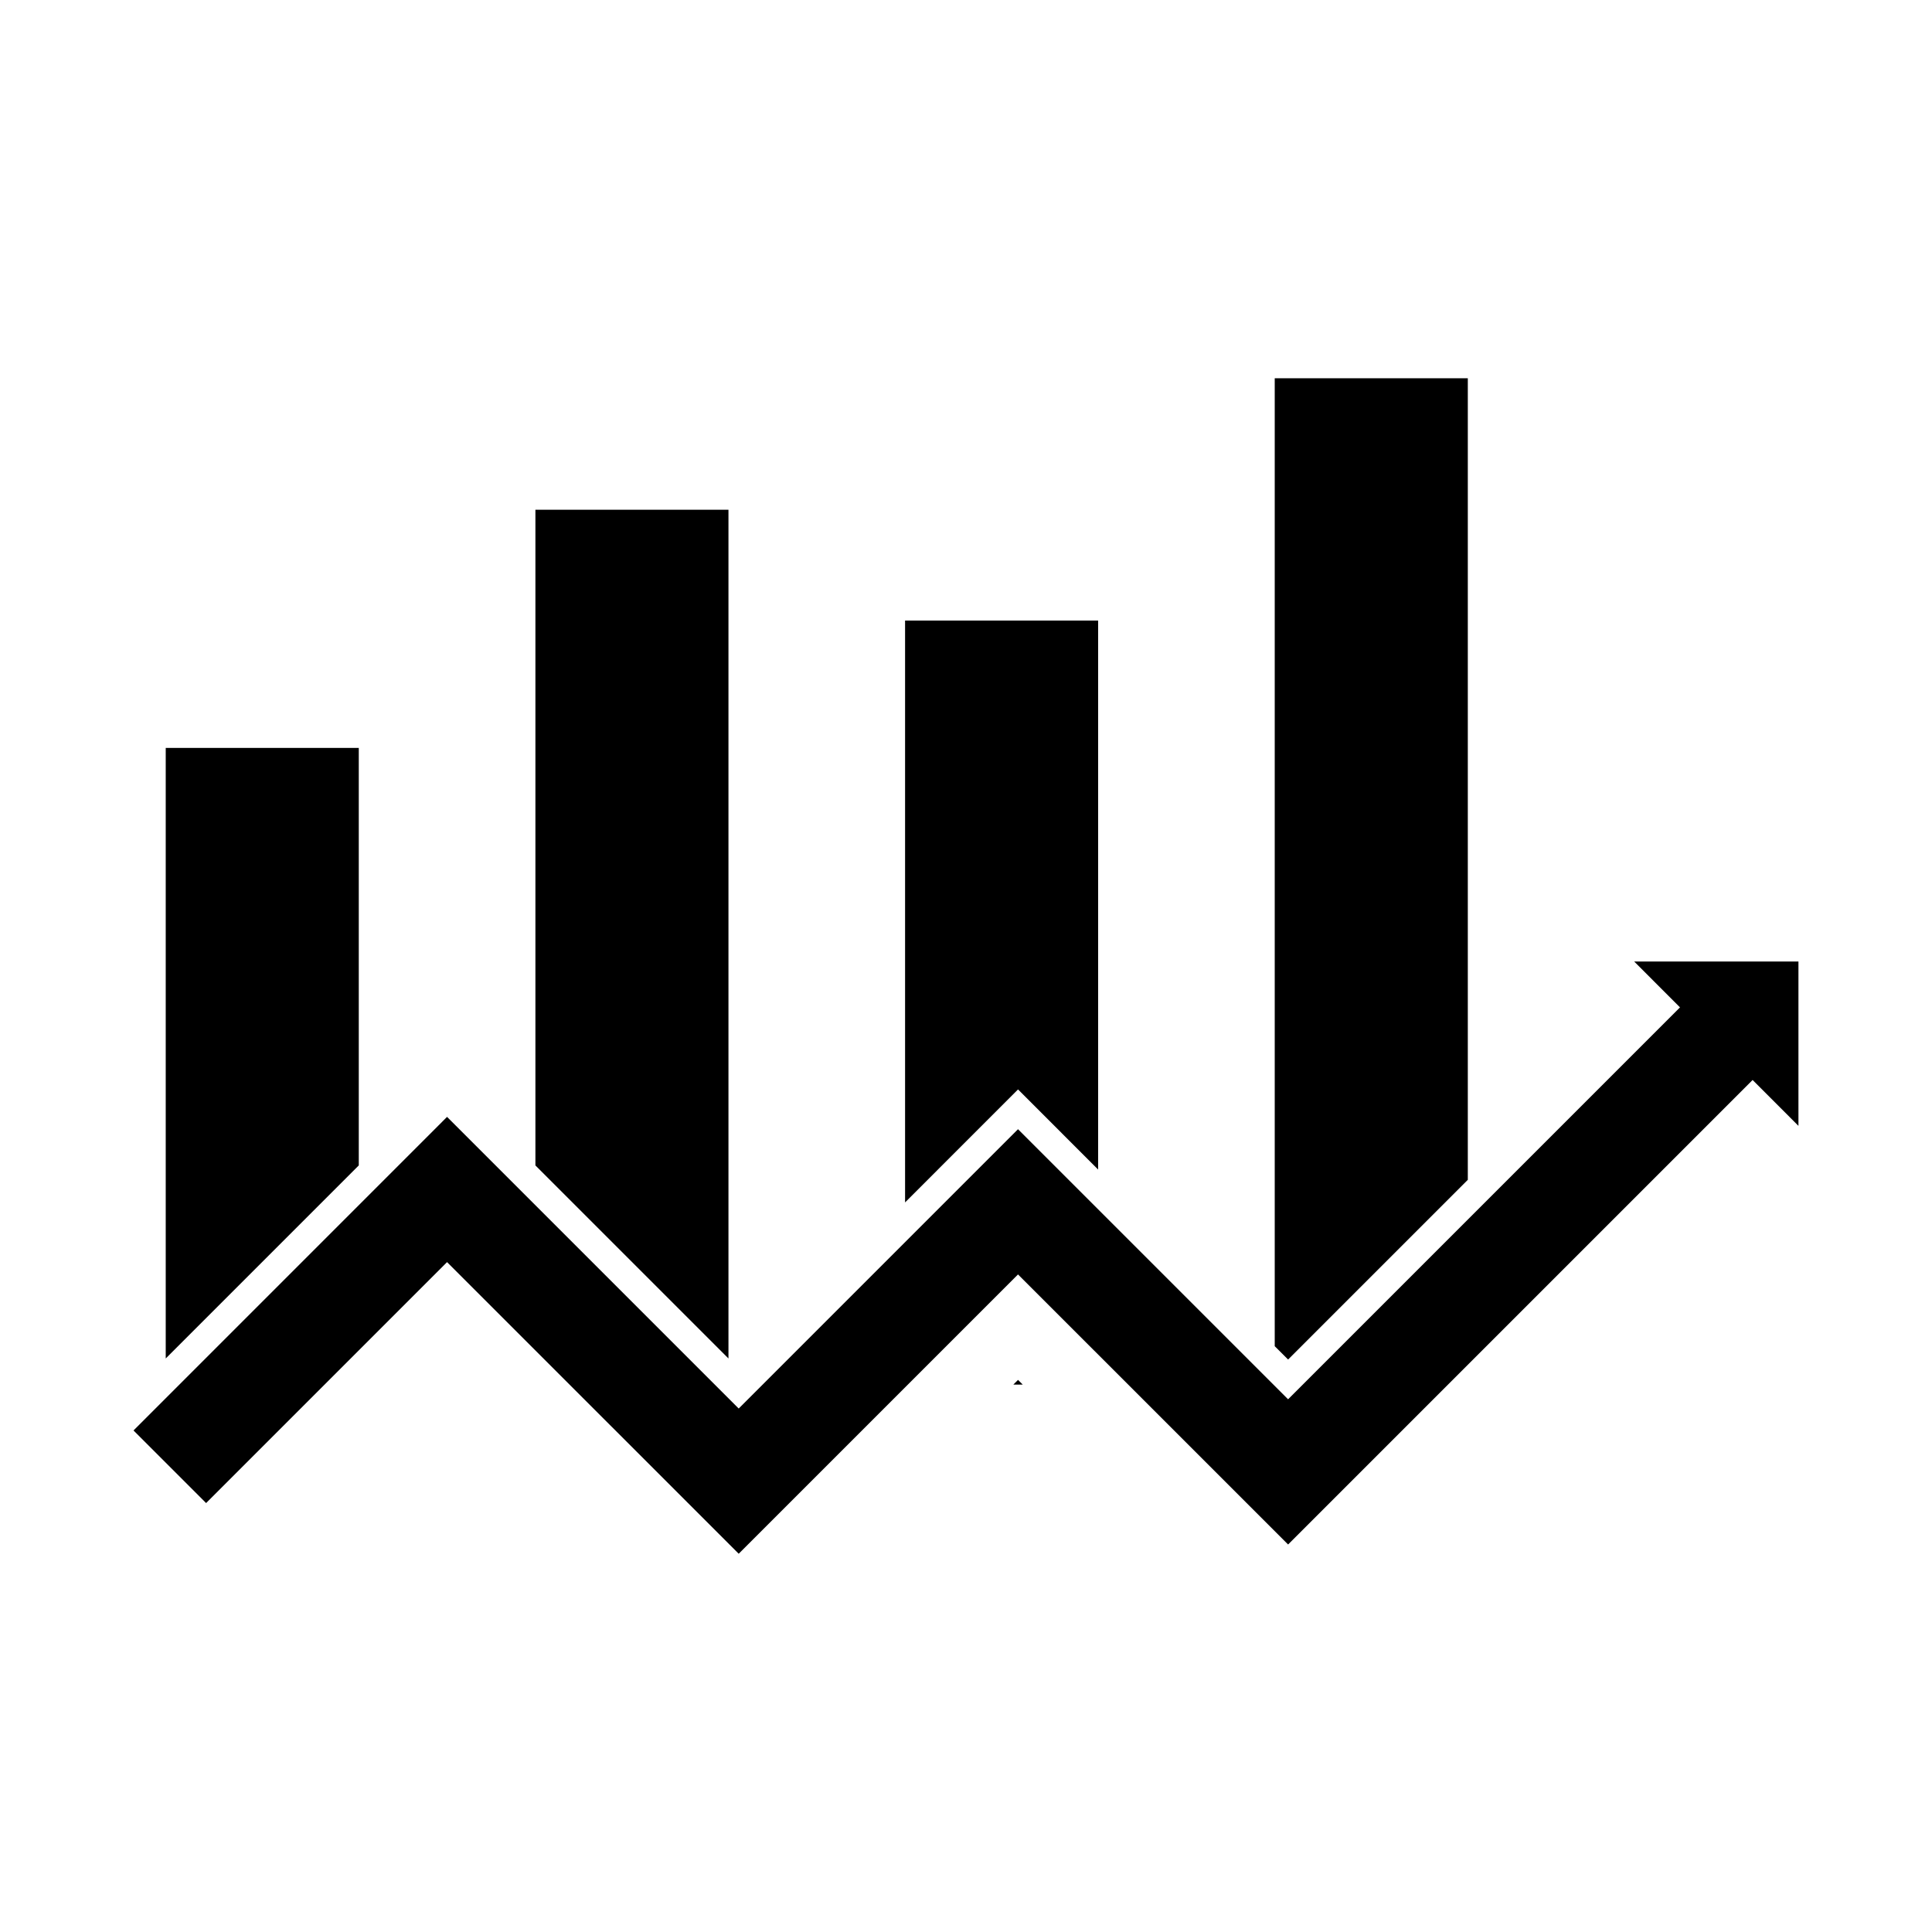
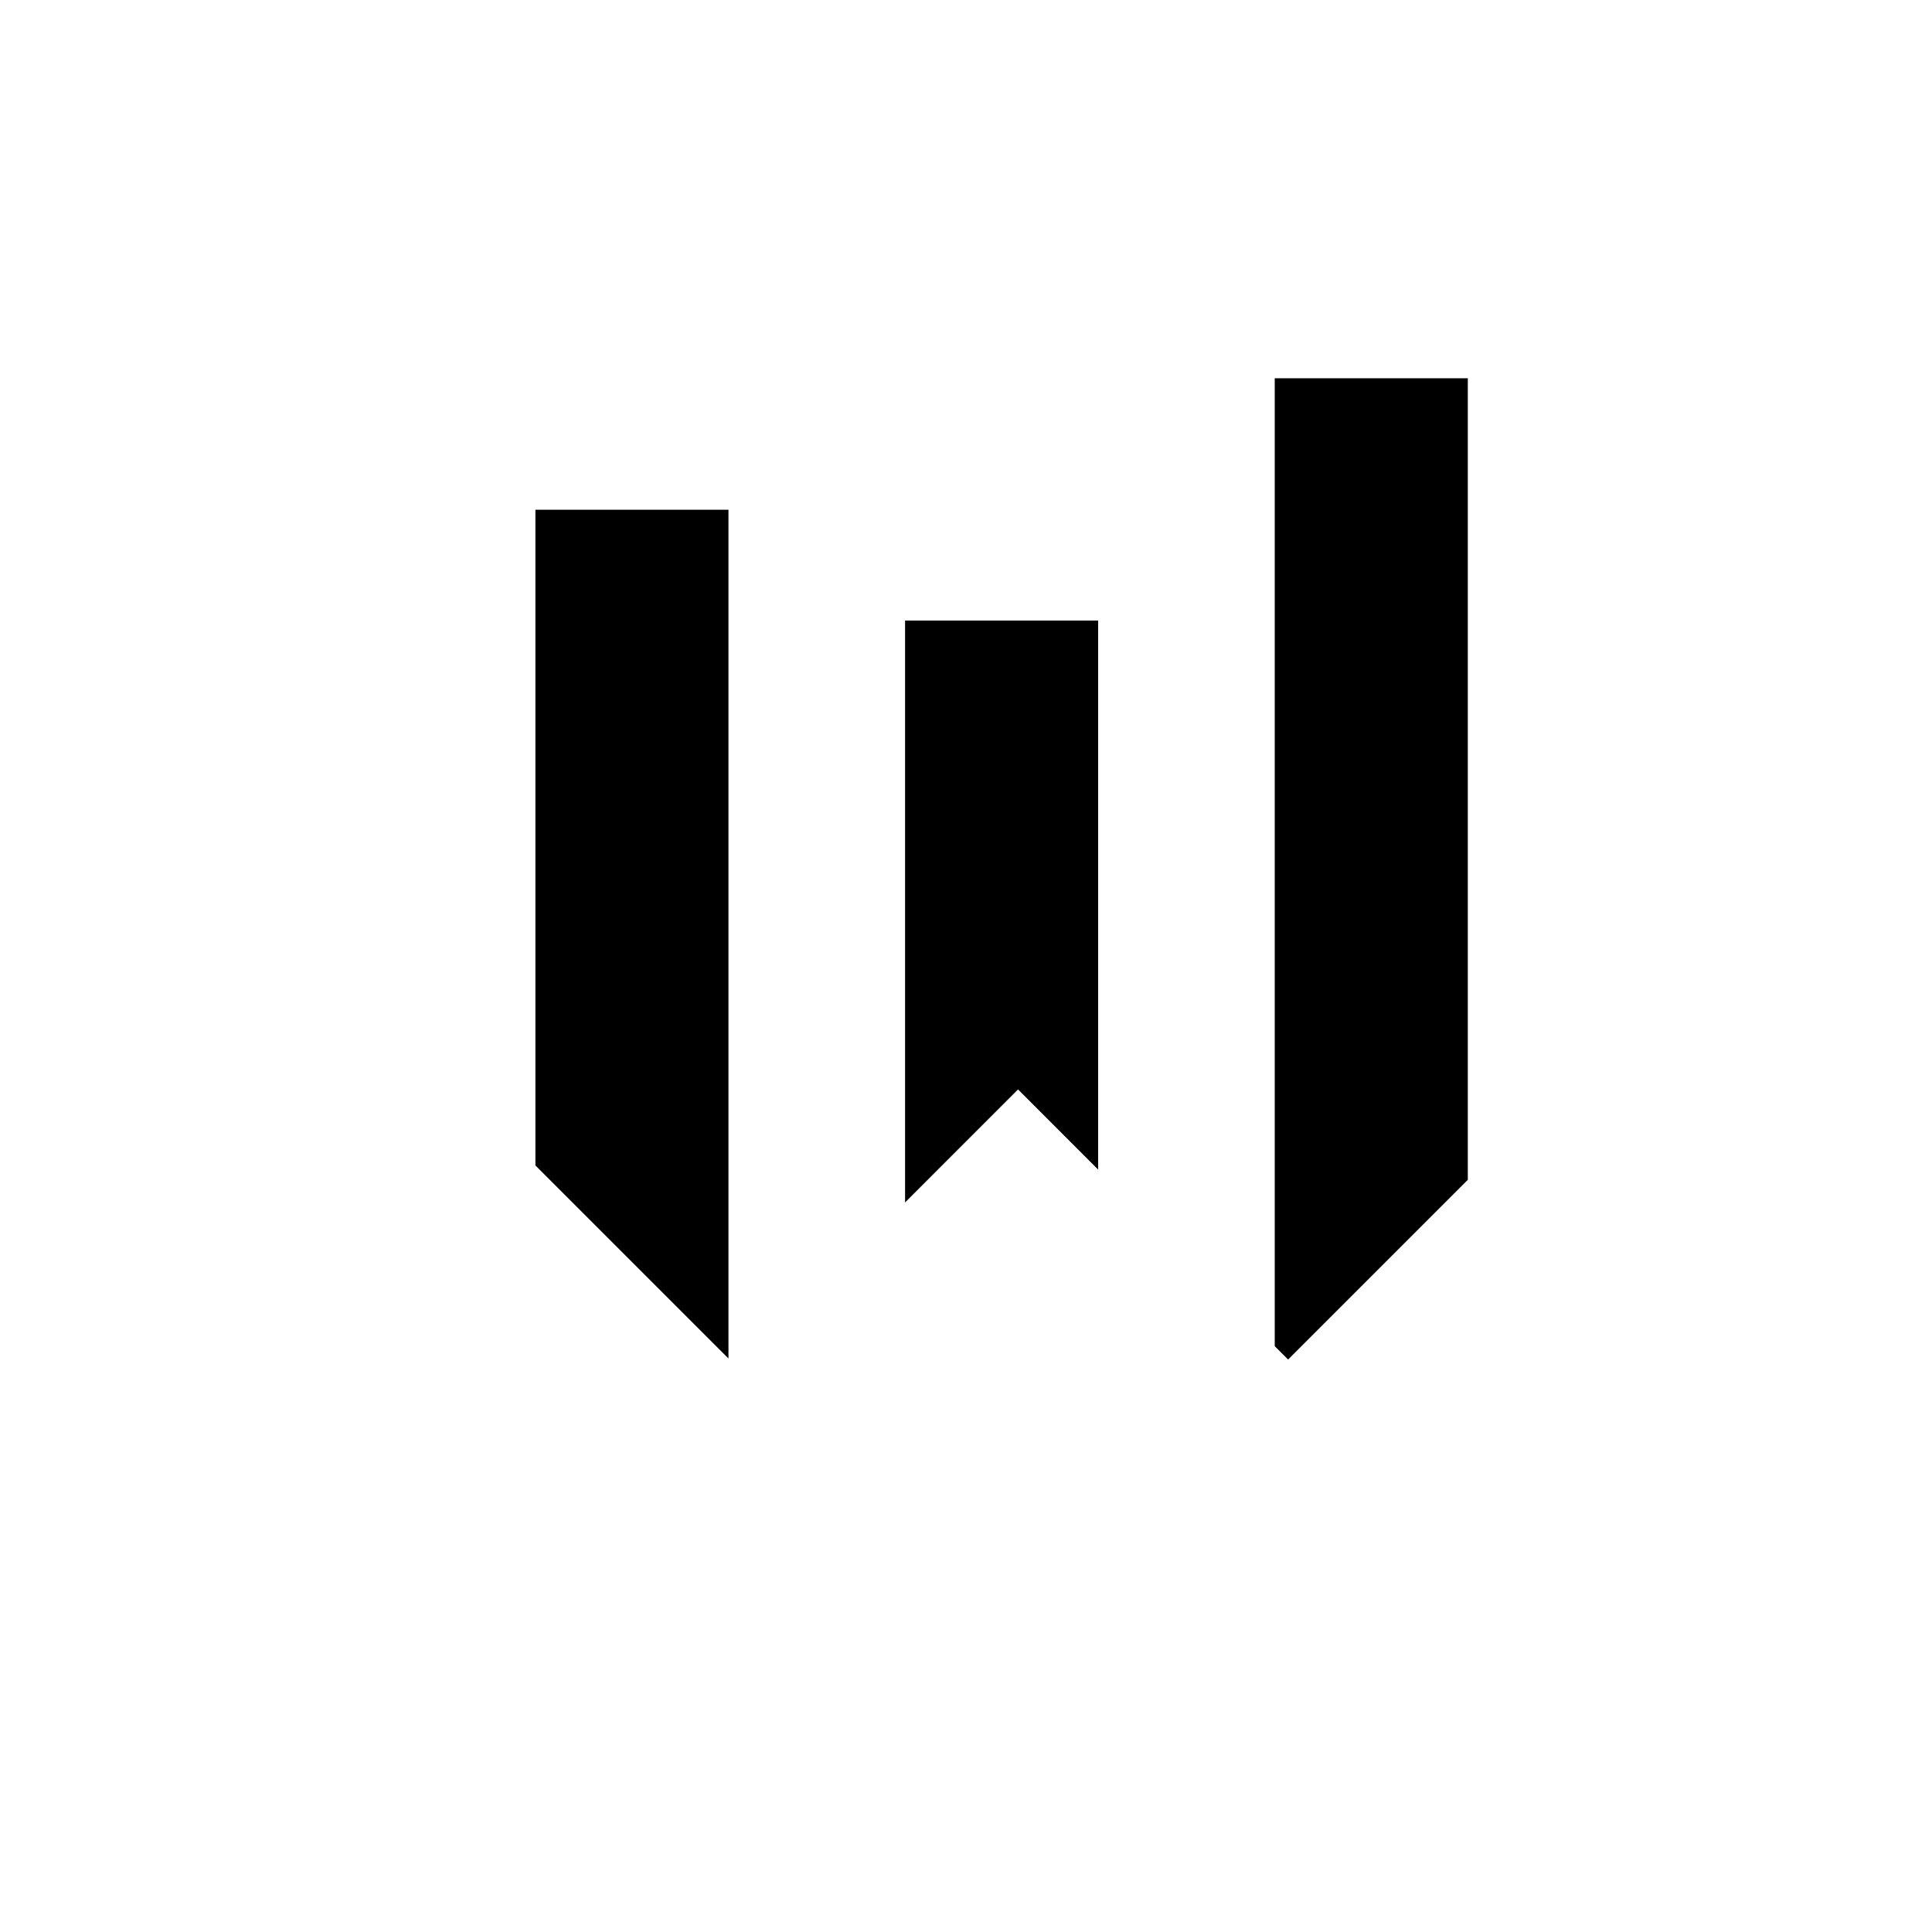
<svg xmlns="http://www.w3.org/2000/svg" fill="#000000" width="800px" height="800px" version="1.1" viewBox="144 144 512 512">
  <g>
-     <path d="m485.36 504.29 47.625-47.625v-212.42h-51.168v256.51z" />
-     <path d="m413.79 509.69-1.242 1.242h2.488z" />
+     <path d="m485.36 504.29 47.625-47.625v-212.42h-51.168v256.51" />
    <path d="m413.79 432.71 21.223 21.23v-145.48h-51.16v154.19z" />
    <path d="m337.05 504.01v-224.93h-51.16v173.77z" />
-     <path d="m239.08 452.85v-110.64h-51.16v161.8z" />
-     <path d="m577.07 398.81 12.148 12.156-103.86 103.86-71.574-71.574-74.02 74.023-77.289-77.289-83.094 83.105 19.238 19.238 63.855-63.855 77.289 77.285 74.02-74.02 71.574 71.57 123.1-123.1 12.148 12.156v-43.551z" />
  </g>
</svg>